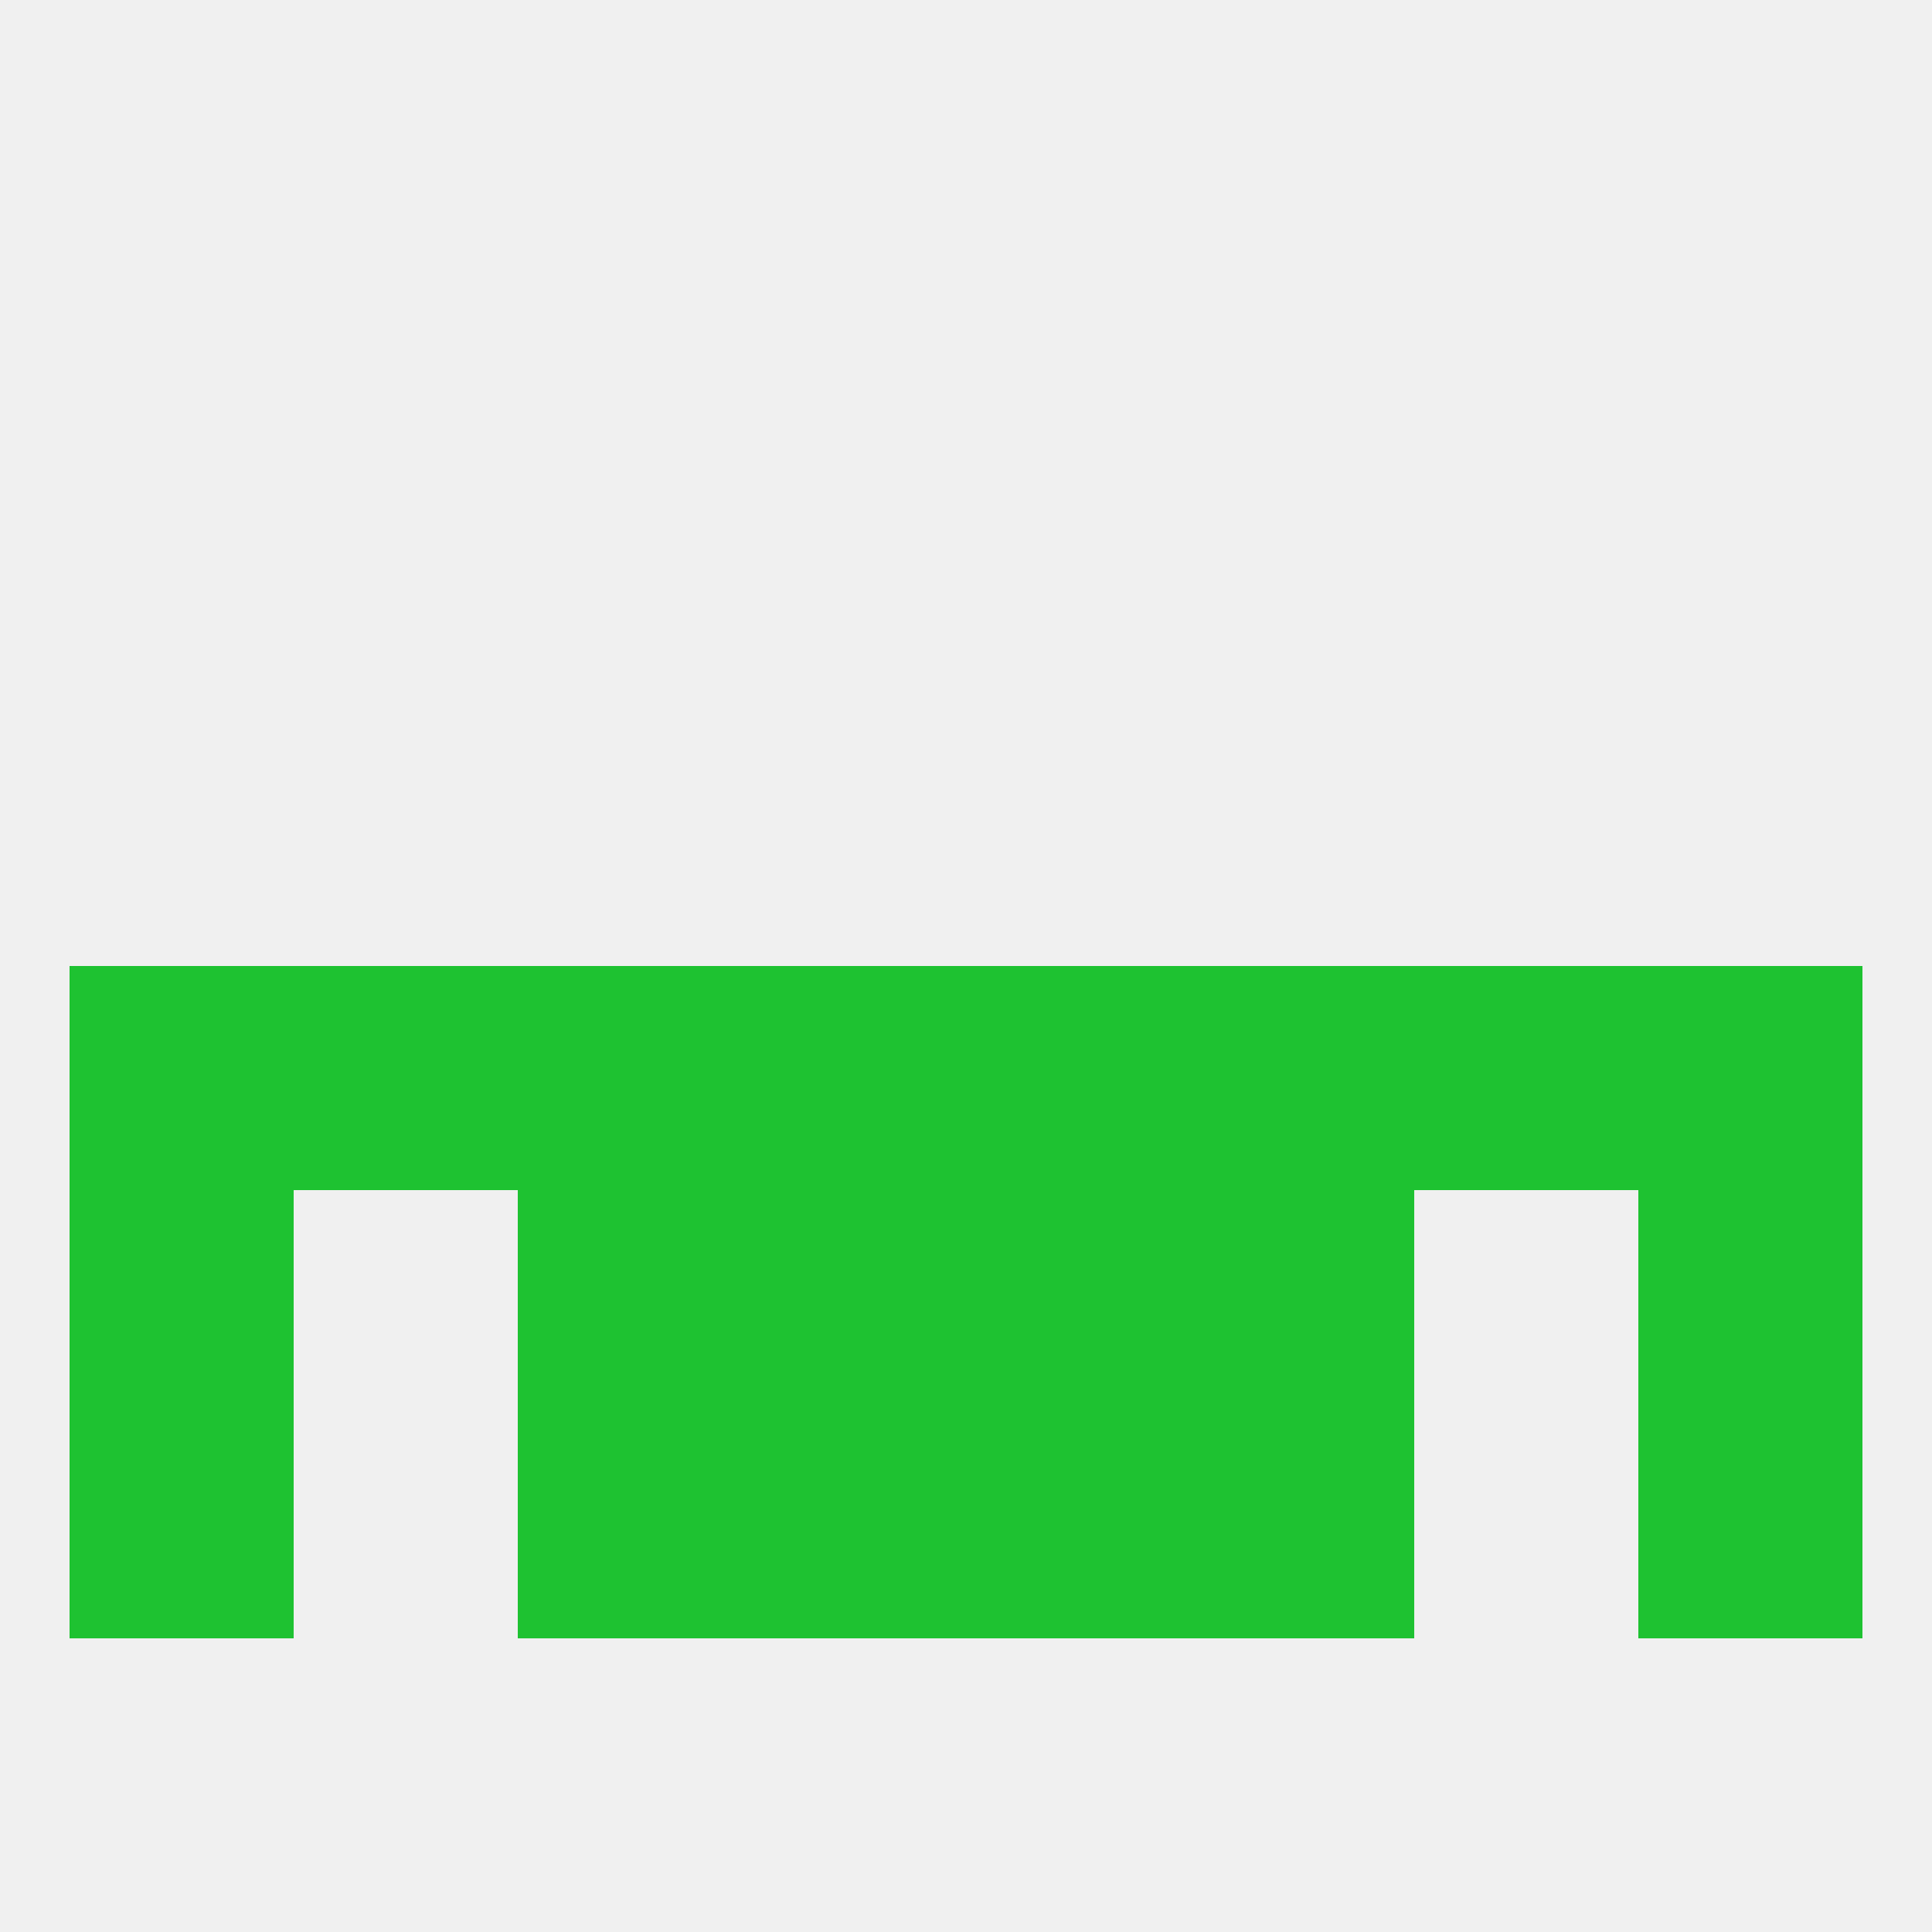
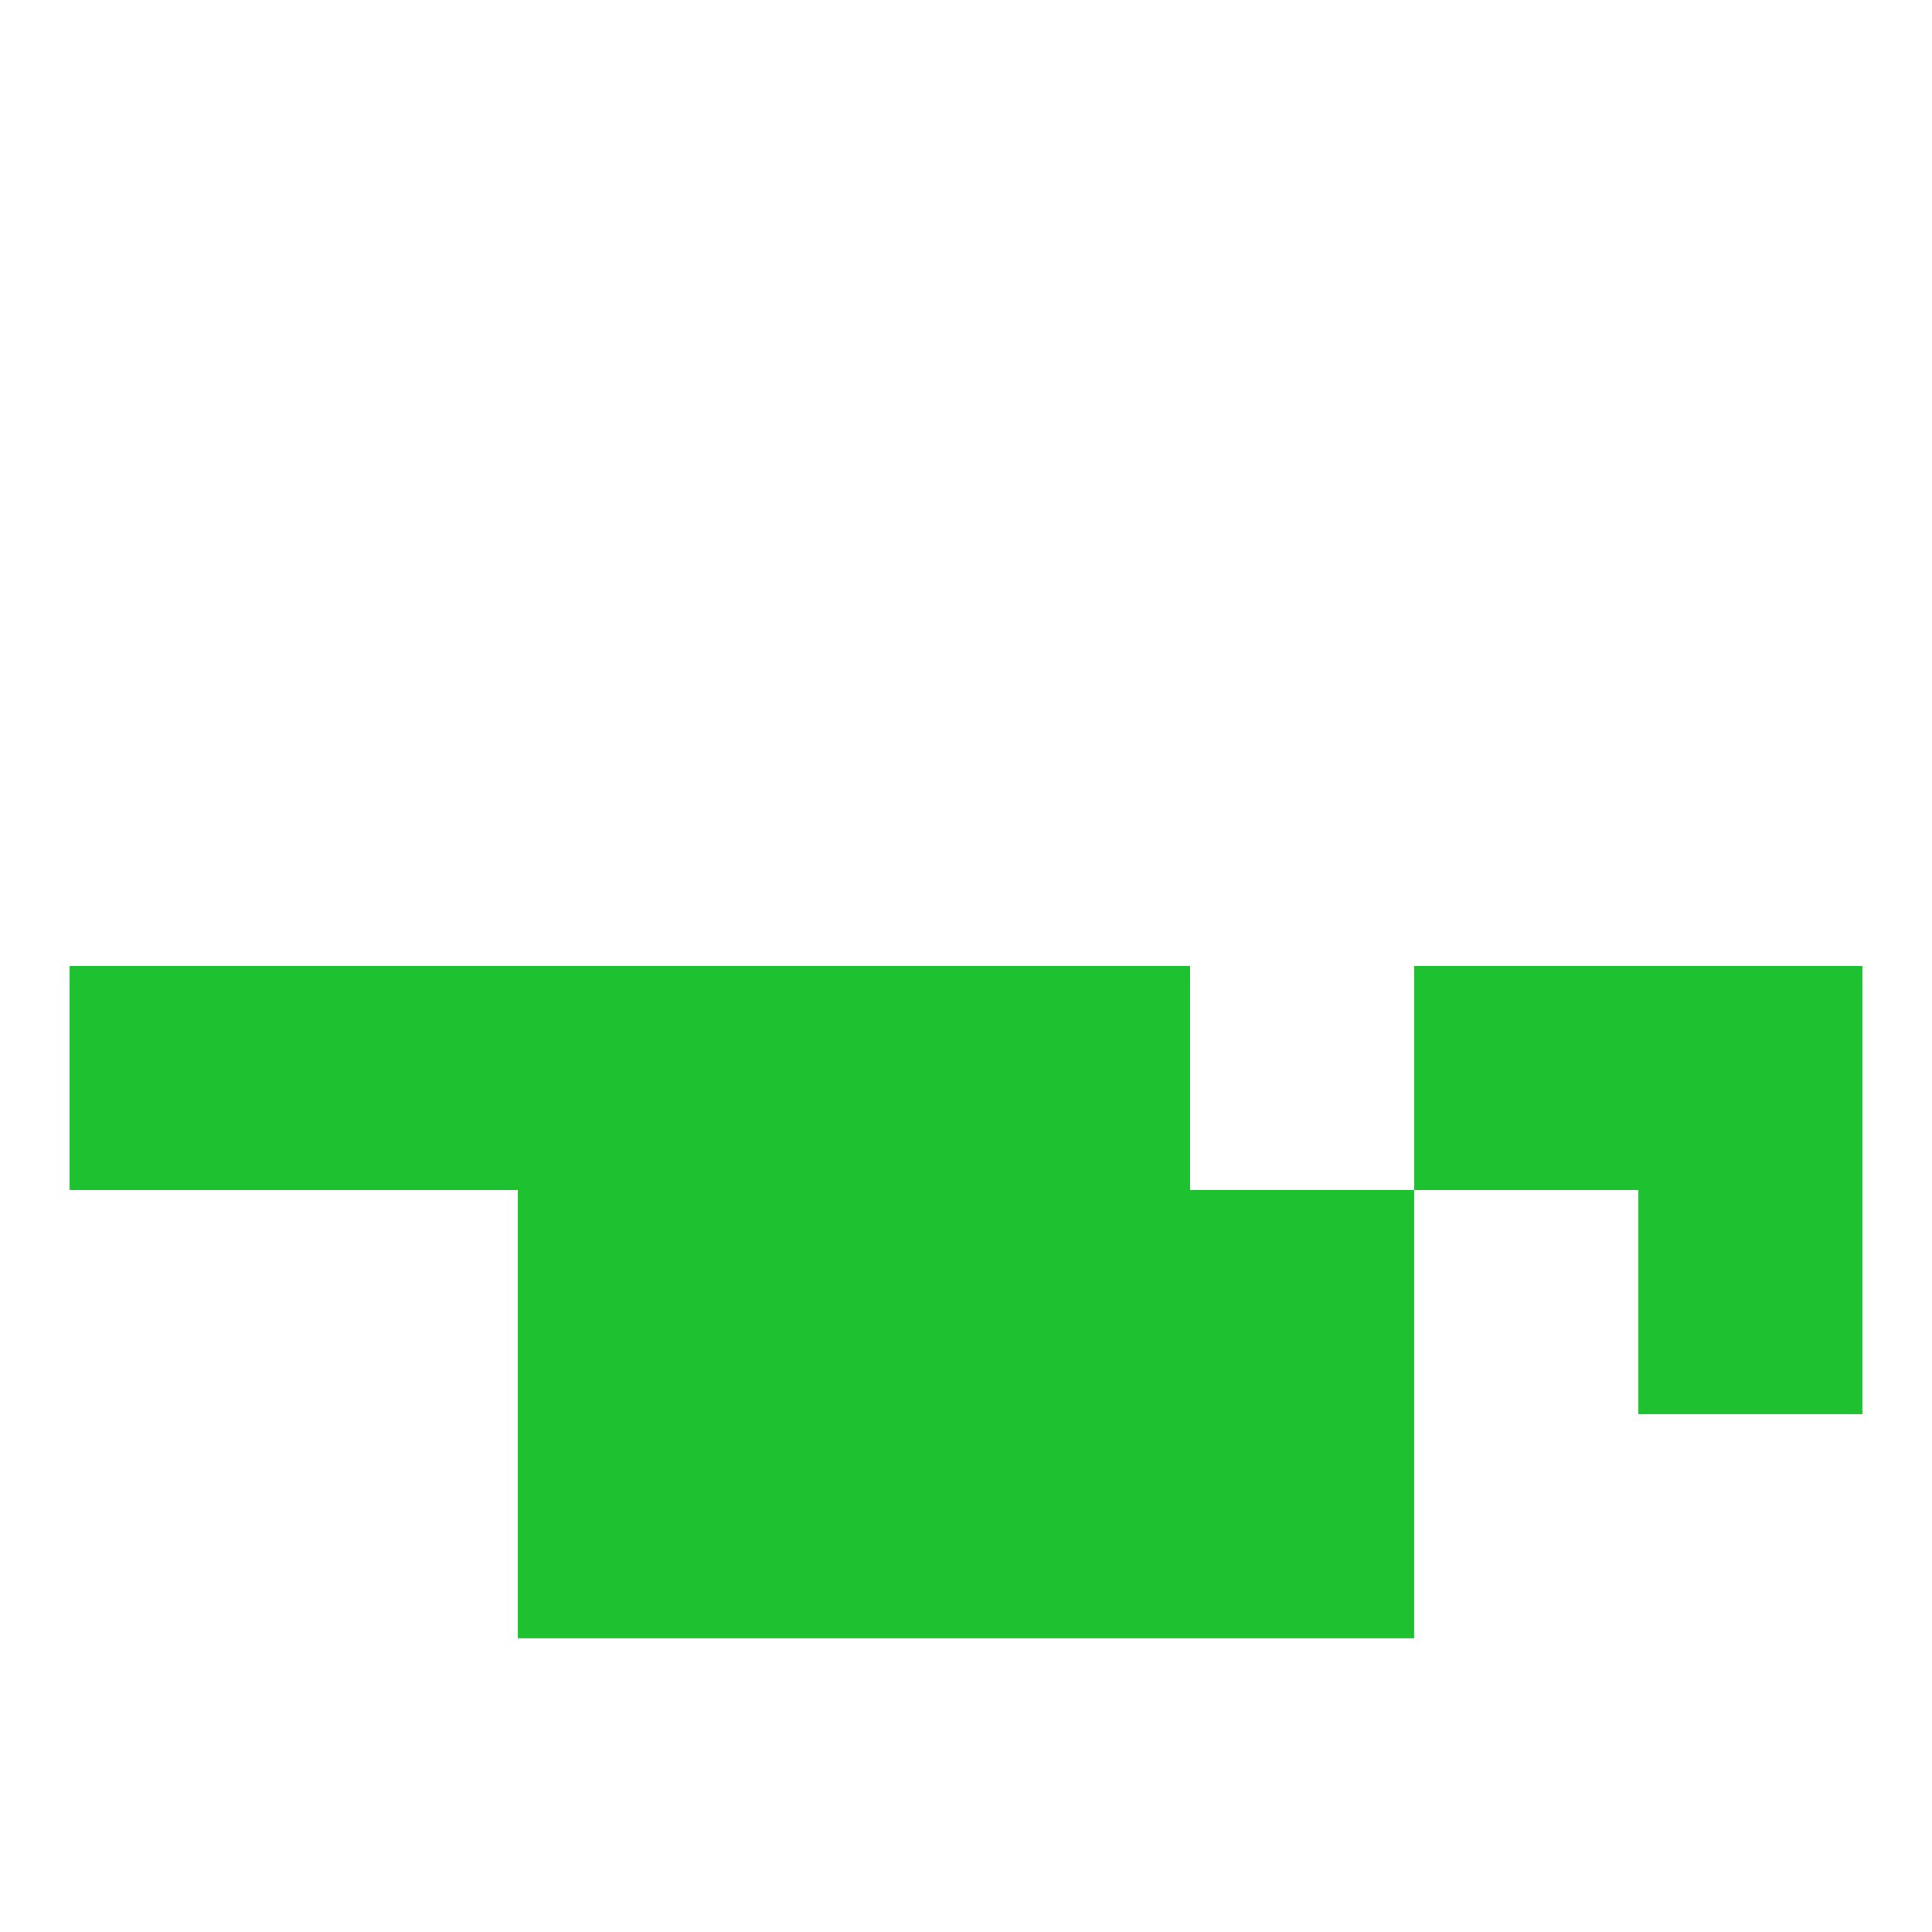
<svg xmlns="http://www.w3.org/2000/svg" version="1.1" baseprofile="full" width="250" height="250" viewBox="0 0 250 250">
-   <rect width="100%" height="100%" fill="rgba(240,240,240,255)" />
  <rect x="38" y="125" width="29" height="29" fill="rgba(30,194,49,255)" />
-   <rect x="154" y="125" width="29" height="29" fill="rgba(30,194,49,255)" />
  <rect x="9" y="125" width="29" height="29" fill="rgba(30,194,49,255)" />
  <rect x="212" y="125" width="29" height="29" fill="rgba(30,194,49,255)" />
  <rect x="125" y="125" width="29" height="29" fill="rgba(30,194,49,255)" />
  <rect x="183" y="125" width="29" height="29" fill="rgba(30,194,49,255)" />
  <rect x="67" y="125" width="29" height="29" fill="rgba(30,194,49,255)" />
  <rect x="96" y="125" width="29" height="29" fill="rgba(30,194,49,255)" />
  <rect x="67" y="154" width="29" height="29" fill="rgba(30,194,49,255)" />
  <rect x="154" y="154" width="29" height="29" fill="rgba(30,194,49,255)" />
  <rect x="96" y="154" width="29" height="29" fill="rgba(30,194,49,255)" />
  <rect x="125" y="154" width="29" height="29" fill="rgba(30,194,49,255)" />
-   <rect x="9" y="154" width="29" height="29" fill="rgba(30,194,49,255)" />
  <rect x="212" y="154" width="29" height="29" fill="rgba(30,194,49,255)" />
  <rect x="125" y="183" width="29" height="29" fill="rgba(30,194,49,255)" />
-   <rect x="9" y="183" width="29" height="29" fill="rgba(30,194,49,255)" />
-   <rect x="212" y="183" width="29" height="29" fill="rgba(30,194,49,255)" />
  <rect x="67" y="183" width="29" height="29" fill="rgba(30,194,49,255)" />
  <rect x="154" y="183" width="29" height="29" fill="rgba(30,194,49,255)" />
  <rect x="96" y="183" width="29" height="29" fill="rgba(30,194,49,255)" />
</svg>